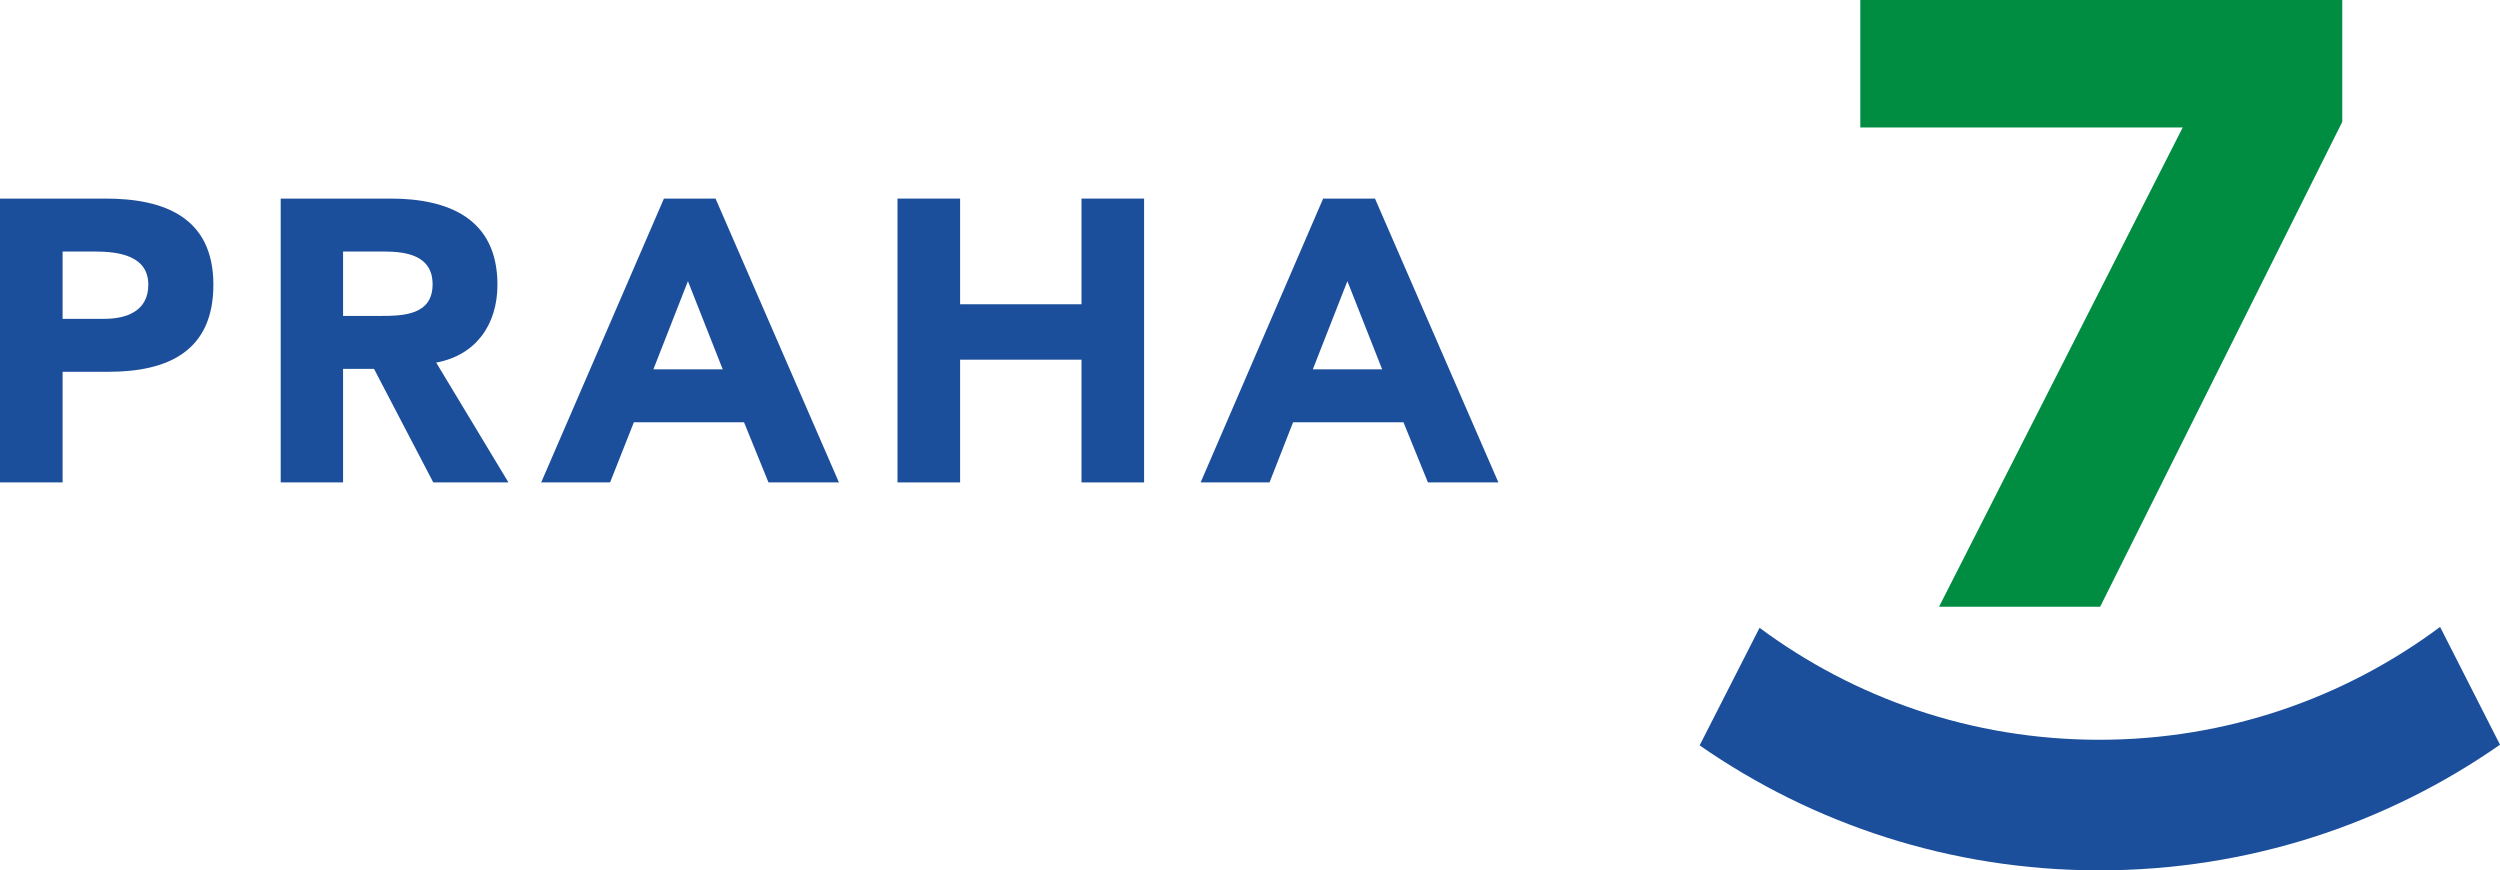
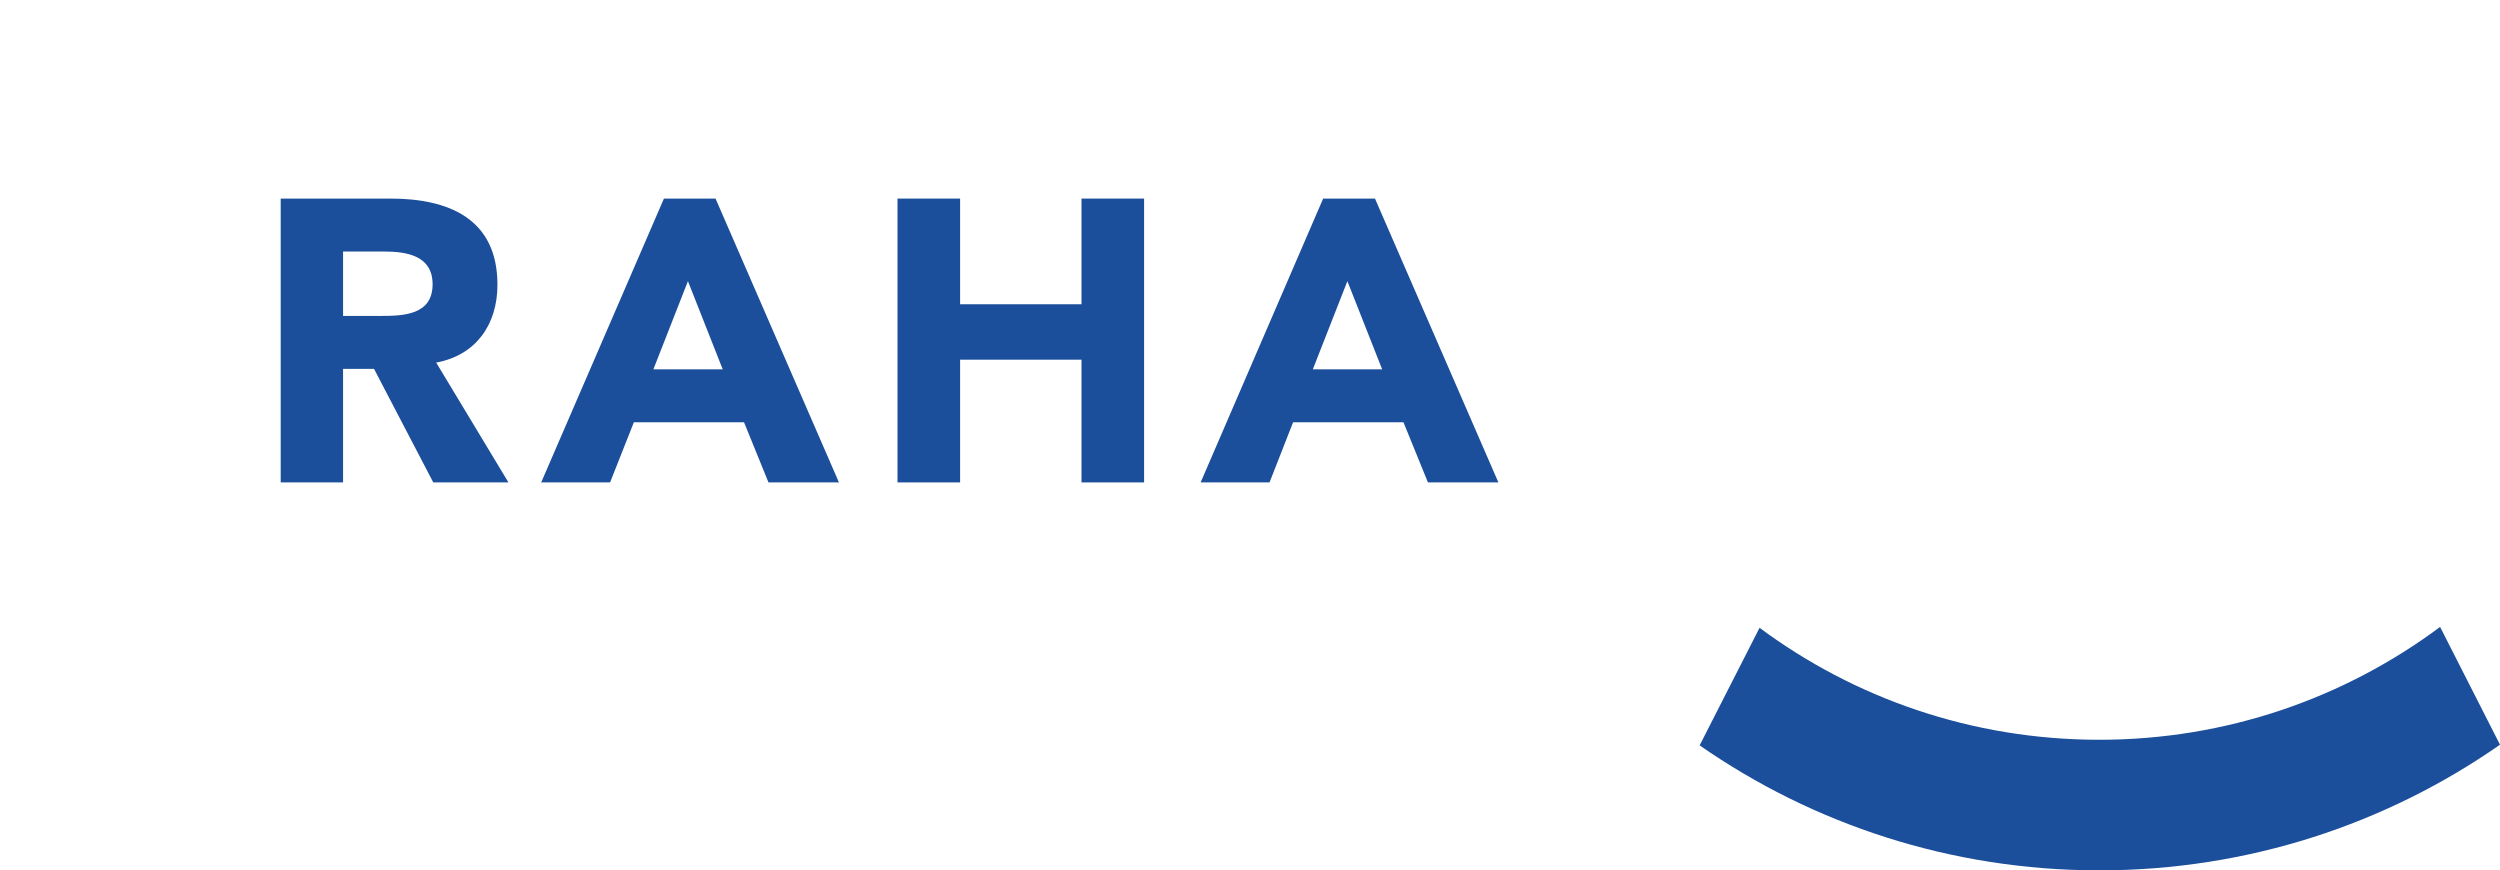
<svg xmlns="http://www.w3.org/2000/svg" xml:space="preserve" width="140.166mm" height="48.798mm" version="1.1" style="shape-rendering:geometricPrecision; text-rendering:geometricPrecision; image-rendering:optimizeQuality; fill-rule:evenodd; clip-rule:evenodd" viewBox="0 0 11142 3879">
  <defs>
    <style type="text/css">
   
    .fil1 {fill:#008D42;fill-rule:nonzero}
    .fil0 {fill:#1B4E9B;fill-rule:nonzero}
   
  </style>
  </defs>
  <g id="Vrstva_x0020_1">
-     <path class="fil0" d="M0 885l470 0c263,0 481,84 481,384 0,296 -202,388 -468,388l-204 0 0 493 -279 0 0 -1265zm279 536l186 0c98,0 196,-34 196,-152 0,-130 -132,-148 -239,-148l-143 0 0 300z" />
    <path class="fil0" d="M1251 885l489 0c259,0 477,89 477,384 0,177 -95,314 -273,347l322 534 -335 0 -264 -506 -138 0 0 506 -278 0 0 -1265zm278 523l165 0c102,0 234,-3 234,-141 0,-127 -114,-146 -216,-146l-183 0 0 287z" />
    <path class="fil0" d="M2959 885l230 0 550 1265 -314 0 -109 -268 -491 0 -106 268 -307 0 547 -1265zm107 368l-154 393 309 0 -155 -393z" />
    <polygon class="fil0" points="4000,885 4279,885 4279,1356 4820,1356 4820,885 5099,885 5099,2150 4820,2150 4820,1603 4279,1603 4279,2150 4000,2150 " />
    <path class="fil0" d="M5897 885l231 0 550 1265 -314 0 -109 -268 -492 0 -105 268 -307 0 546 -1265zm108 368l-154 393 309 0 -155 -393z" />
-     <polygon class="fil1" points="9728,568 8291,568 8291,0 10439,0 10439,543 9360,2704 8642,2704 " />
-     <path class="fil0" d="M10875 2794c-424,316 -950,503 -1519,503 -567,0 -1091,-185 -1514,-499l-267 524c505,351 1119,557 1781,557 664,0 1280,-207 1786,-560l-267 -525z" />
+     <path class="fil0" d="M10875 2794c-424,316 -950,503 -1519,503 -567,0 -1091,-185 -1514,-499l-267 524c505,351 1119,557 1781,557 664,0 1280,-207 1786,-560l-267 -525" />
  </g>
</svg>